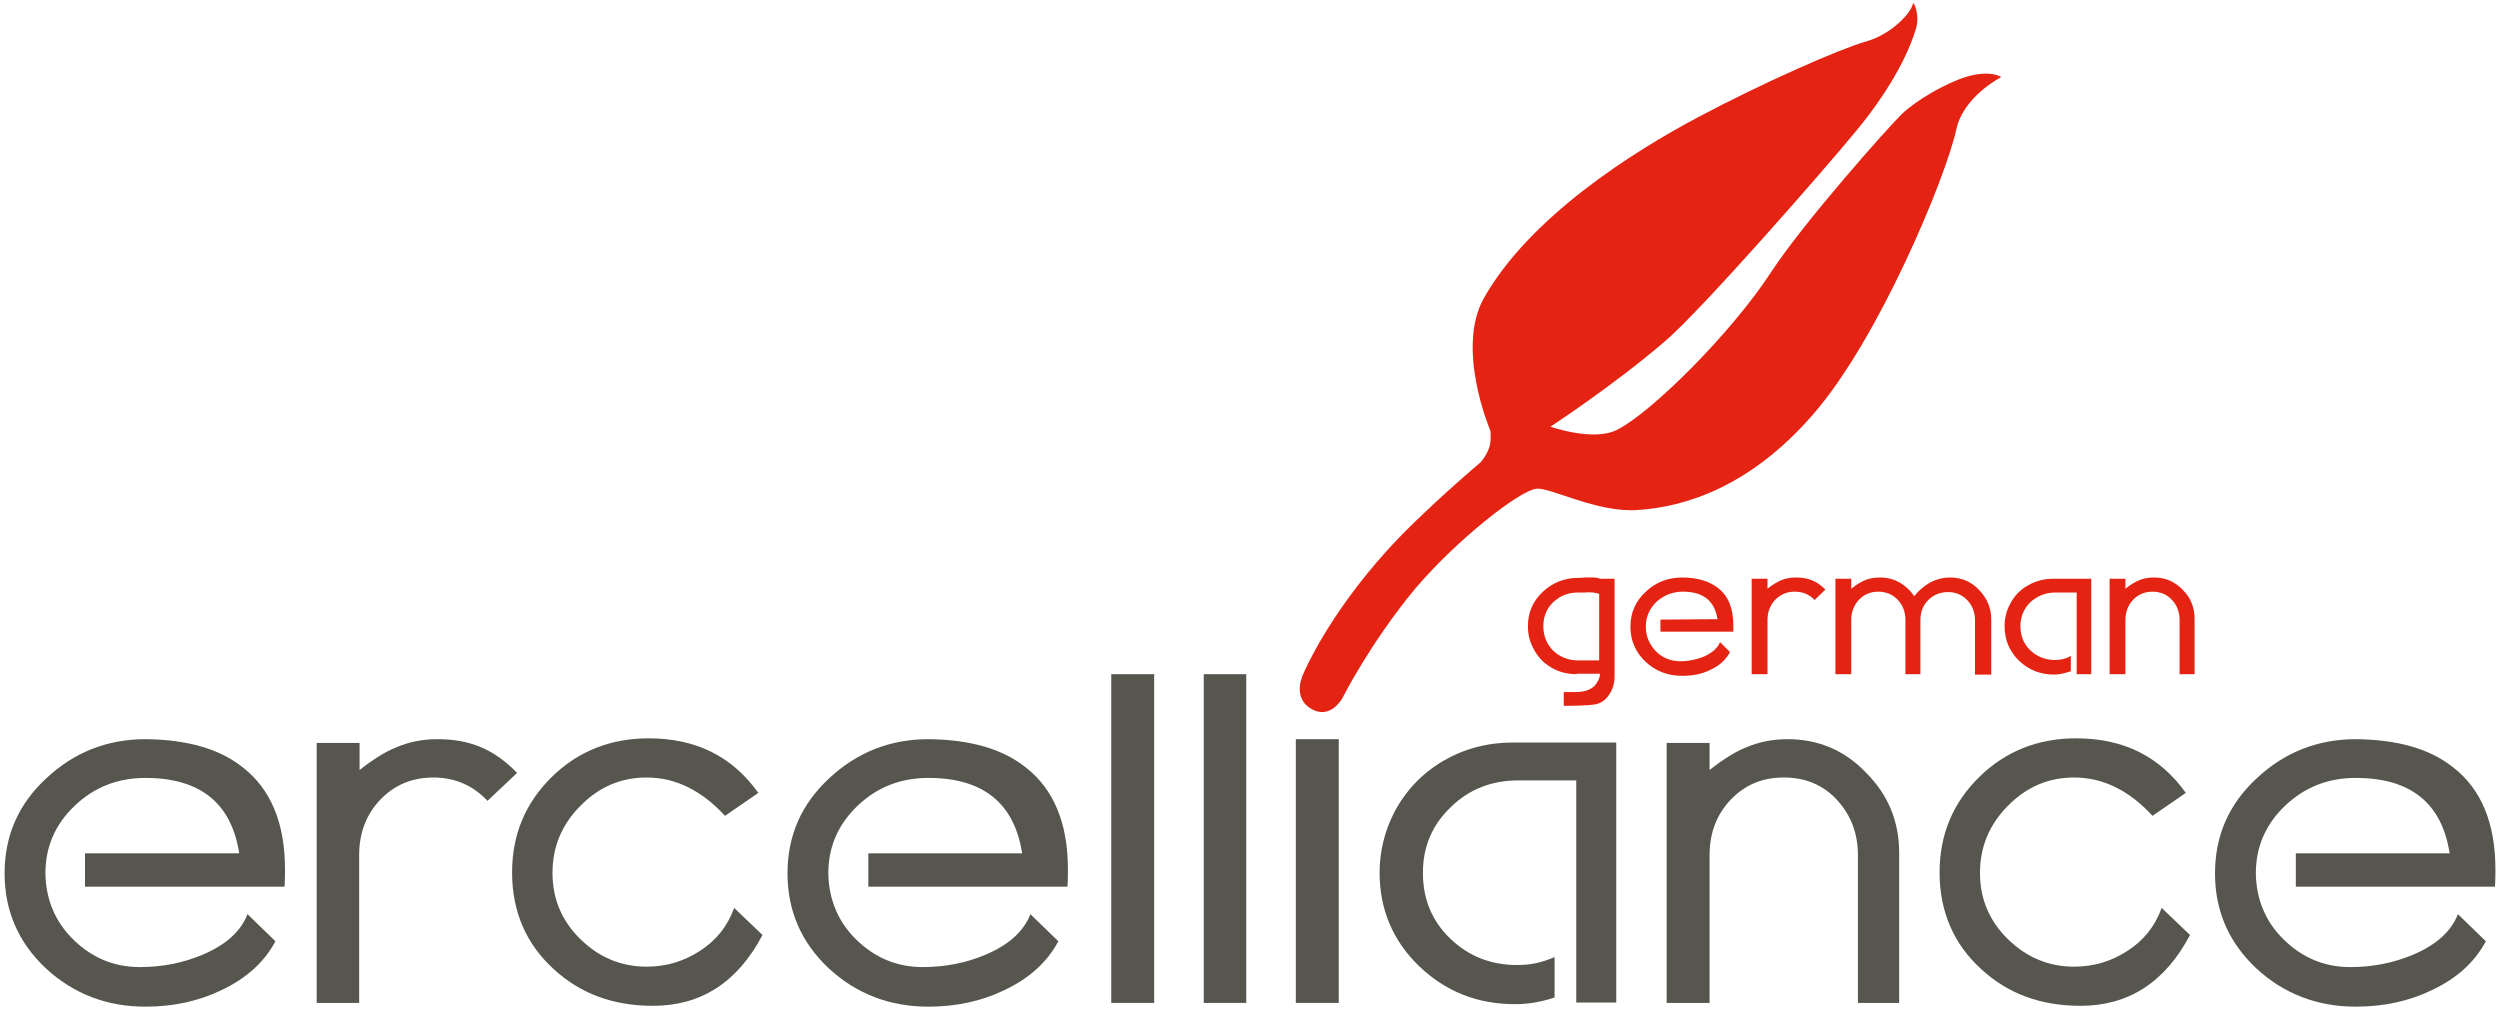
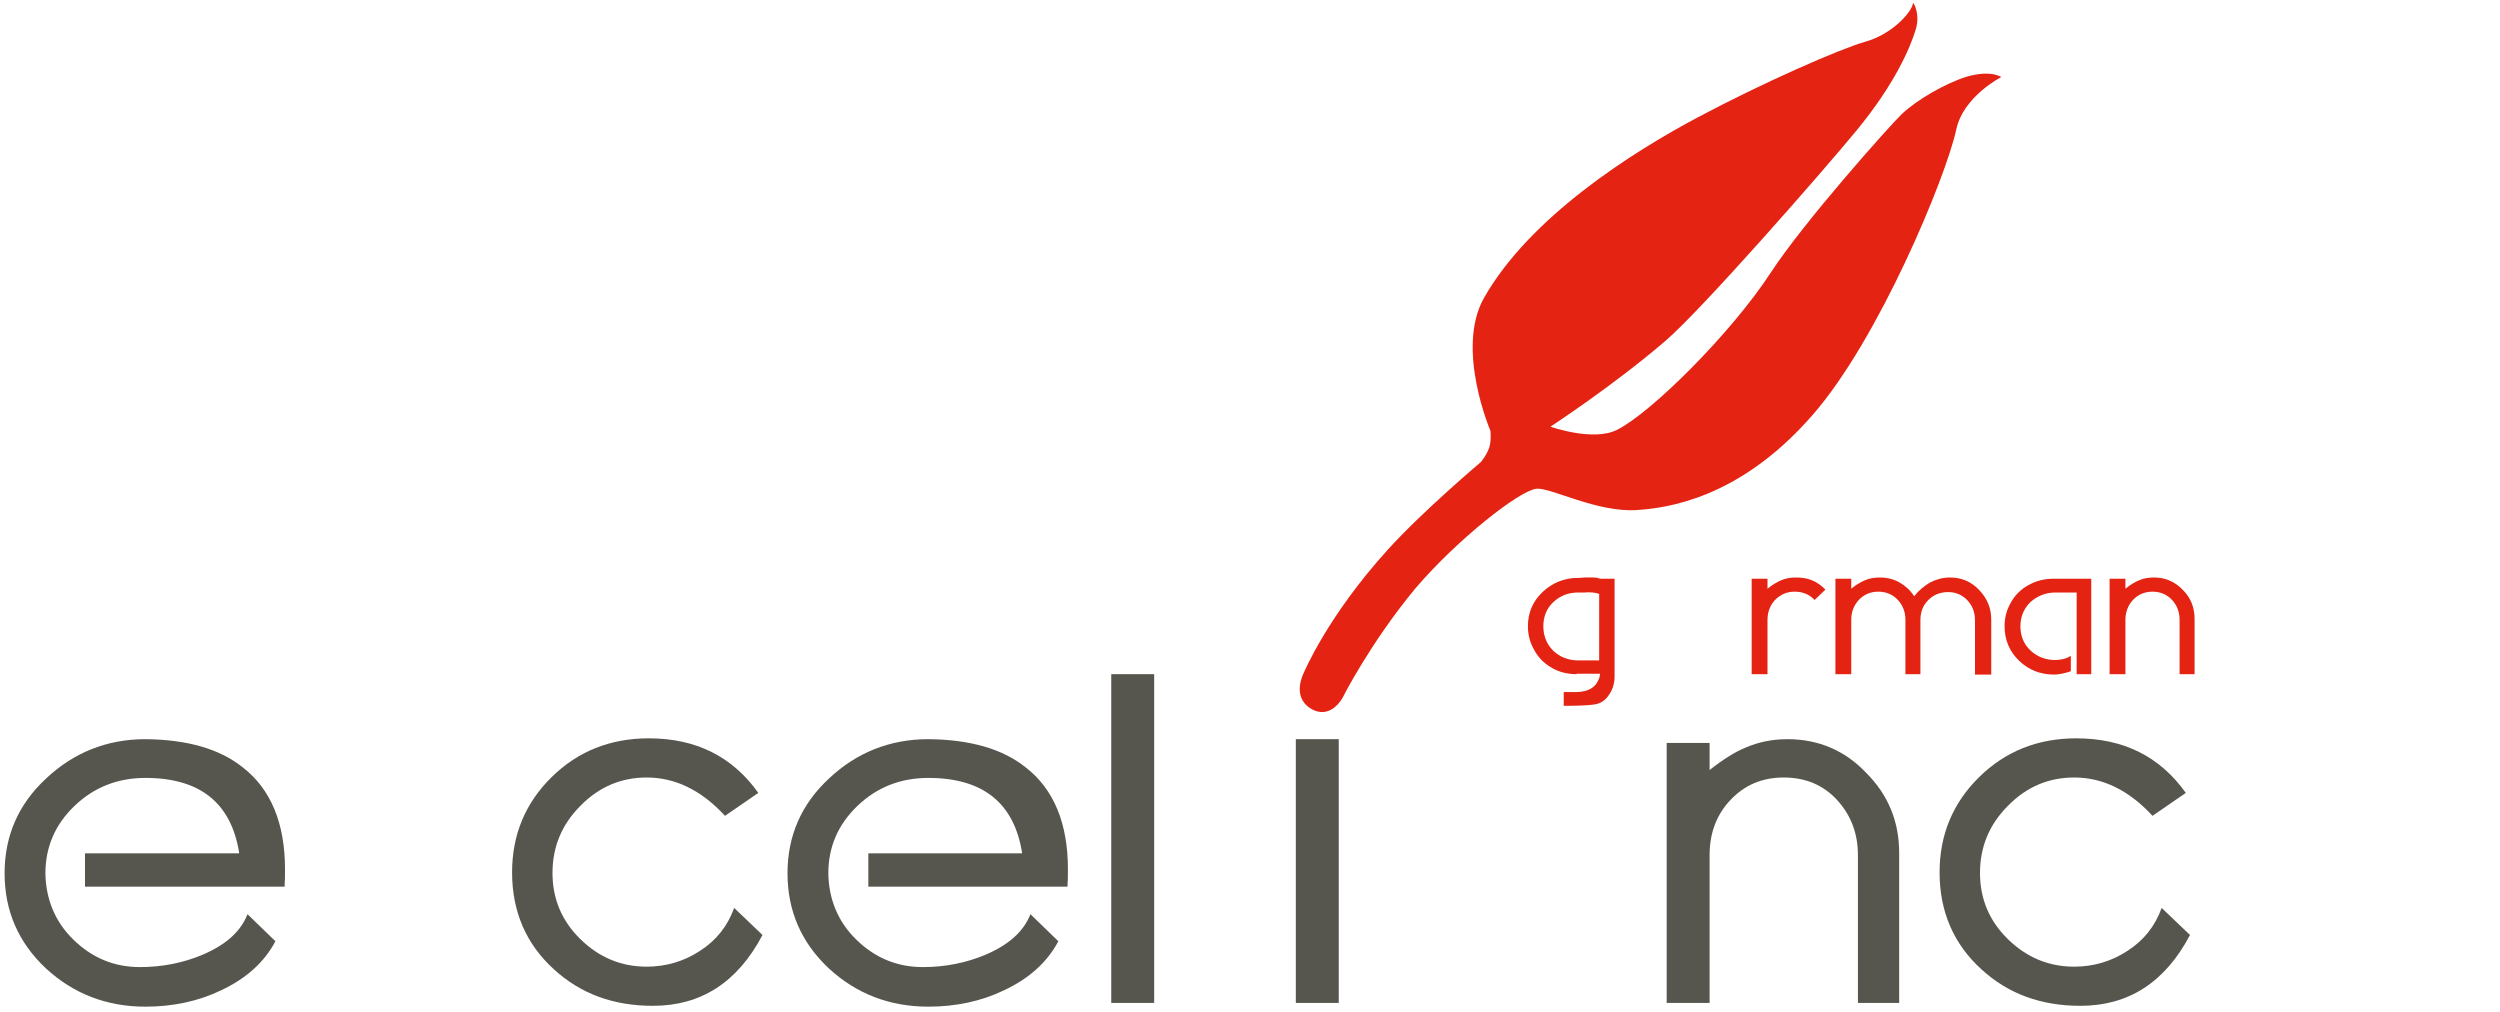
<svg xmlns="http://www.w3.org/2000/svg" version="1.1" id="Ebene_1" x="0px" y="0px" viewBox="0 0 600 242.8" style="enable-background:new 0 0 600 242.8;" xml:space="preserve">
  <style type="text/css">
	.st0{fill:#57564E;}
	.st1{fill-rule:evenodd;clip-rule:evenodd;fill:#E42313;}
	.st2{fill:#E42313;}
</style>
  <g>
-     <path class="st0" d="M57.4,204.7c-1.9-12-9.4-18-22.5-18c-6.6,0-12.3,2.2-17,6.7c-4.7,4.5-7,9.9-7,16.2c0.1,6.2,2.3,11.6,6.7,15.9   c4.5,4.4,9.8,6.6,16,6.6c5.3,0,10.4-1,15.1-3c5.6-2.4,9.1-5.6,10.7-9.7l6.7,6.5c-2.7,5.1-7.1,9-13.1,11.8   c-5.4,2.6-11.5,3.9-18.1,3.9c-9.3,0-17.3-3.1-23.9-9.2c-6.6-6.2-9.9-13.8-9.9-22.8c0-9,3.3-16.6,10-22.8c6.6-6.2,14.6-9.4,23.8-9.4   c10,0.1,17.8,2.3,23.4,6.8c6.7,5.2,10.1,13.4,10.1,24.4c0,1.3,0,2.7-0.1,4.2H20.4v-8h36.9L57.4,204.7L57.4,204.7z" />
-     <path class="st0" d="M104,186.6c-5.1,0-9.4,1.8-12.8,5.4c-3.3,3.5-5,7.9-5,13.2v35.5H76v-62.4h10.3v6.5c3.3-2.6,6.2-4.4,8.7-5.4   c3-1.3,6.3-2,10-2c7.6,0,13.5,2.3,19.1,8.1l-7.1,6.7C113.5,188.5,109.2,186.6,104,186.6L104,186.6z" />
+     <path class="st0" d="M57.4,204.7c-1.9-12-9.4-18-22.5-18c-6.6,0-12.3,2.2-17,6.7c-4.7,4.5-7,9.9-7,16.2c0.1,6.2,2.3,11.6,6.7,15.9   c4.5,4.4,9.8,6.6,16,6.6c5.3,0,10.4-1,15.1-3c5.6-2.4,9.1-5.6,10.7-9.7l6.7,6.5c-2.7,5.1-7.1,9-13.1,11.8   c-5.4,2.6-11.5,3.9-18.1,3.9c-9.3,0-17.3-3.1-23.9-9.2c-6.6-6.2-9.9-13.8-9.9-22.8c0-9,3.3-16.6,10-22.8c6.6-6.2,14.6-9.4,23.8-9.4   c10,0.1,17.8,2.3,23.4,6.8c6.7,5.2,10.1,13.4,10.1,24.4c0,1.3,0,2.7-0.1,4.2H20.4v-8h36.9L57.4,204.7L57.4,204.7" />
    <path class="st0" d="M174,195.8c-5.6-6.1-11.9-9.2-18.8-9.2c-6.2,0-11.5,2.3-15.9,6.8c-4.5,4.5-6.7,9.9-6.7,16.1   c0,6.2,2.2,11.5,6.7,15.9c4.5,4.4,9.8,6.6,15.9,6.6c4.7,0,9-1.3,12.8-3.8c3.9-2.5,6.6-5.9,8.2-10.3l6.8,6.5   c-6,11.4-14.8,17-26.3,17c-9.5,0-17.4-2.9-23.8-8.8c-6.6-6-10-13.8-10-23.2c0-9.1,3.2-16.7,9.5-22.9c6.3-6.2,14.1-9.3,23.3-9.3   c11.4,0,20.1,4.4,26.3,13.1L174,195.8L174,195.8z" />
    <path class="st0" d="M245.3,204.7c-1.9-12-9.4-18-22.5-18c-6.6,0-12.3,2.2-17,6.7c-4.7,4.5-7,9.9-7,16.2c0.1,6.2,2.3,11.6,6.7,15.9   c4.5,4.4,9.8,6.6,16,6.6c5.3,0,10.4-1,15.1-3c5.6-2.4,9.1-5.6,10.7-9.7l6.7,6.5c-2.7,5.1-7.1,9-13.1,11.8   c-5.4,2.6-11.5,3.9-18.1,3.9c-9.3,0-17.3-3.1-23.9-9.2c-6.6-6.2-9.9-13.8-9.9-22.8c0-9,3.3-16.6,10-22.8c6.6-6.2,14.6-9.4,23.8-9.4   c10,0.1,17.8,2.3,23.4,6.8c6.7,5.2,10.1,13.4,10.1,24.4c0,1.3,0,2.7-0.1,4.2h-47.8v-8h36.9L245.3,204.7L245.3,204.7z" />
    <polygon class="st0" points="277,240.7 266.7,240.7 266.7,161.8 277,161.8 277,240.7  " />
-     <polygon class="st0" points="299.1,240.7 288.9,240.7 288.9,161.8 299.1,161.8 299.1,240.7  " />
    <polygon class="st0" points="321.3,240.7 311,240.7 311,177.4 321.3,177.4 321.3,240.7  " />
-     <path class="st0" d="M378.3,240.7v-53.4h-13.9c-6.4,0-11.8,2.1-16.2,6.4c-4.5,4.3-6.7,9.5-6.7,15.8c0,6.3,2.2,11.6,6.6,15.8   c4.4,4.2,9.7,6.3,16,6.3c3.2,0,5.7-0.5,9-1.9v9.7c-3.6,1.2-6.7,1.6-9.5,1.6c-9,0-16.6-3-23-9.1c-6.3-6.1-9.5-13.6-9.5-22.5   c0-5,1.2-9.9,3.5-14.4c2.8-5.3,6.7-9.4,11.8-12.4c5-2.9,10.6-4.4,16.7-4.4h24.8v62.4H378.3L378.3,240.7z" />
    <path class="st0" d="M455.8,204.7v36h-9.9v-35.5c0-5.2-1.7-9.6-5-13.2c-3.3-3.6-7.6-5.4-12.8-5.4s-9.4,1.8-12.8,5.4   c-3.3,3.5-5,7.9-5,13.2v35.5h-10.3v-62.4h10.3v6.5c3.3-2.6,6.2-4.4,8.7-5.4c3-1.3,6.3-2,10-2c7.4,0,13.8,2.7,18.9,8.1   C453.2,190.8,455.8,197.2,455.8,204.7L455.8,204.7z" />
    <path class="st0" d="M516.6,195.8c-5.6-6.1-11.9-9.2-18.8-9.2c-6.2,0-11.5,2.3-15.9,6.8c-4.5,4.5-6.7,9.9-6.7,16.1   c0,6.2,2.2,11.5,6.7,15.9c4.5,4.4,9.8,6.6,15.9,6.6c4.7,0,9-1.3,12.8-3.8c3.9-2.5,6.6-5.9,8.2-10.3l6.8,6.5   c-6,11.4-14.8,17-26.3,17c-9.5,0-17.4-2.9-23.8-8.8c-6.6-6-10-13.8-10-23.2c0-9.1,3.2-16.7,9.5-22.9c6.3-6.2,14.1-9.3,23.3-9.3   c11.4,0,20.1,4.4,26.3,13.1L516.6,195.8L516.6,195.8z" />
-     <path class="st0" d="M587.9,204.7c-1.9-12-9.4-18-22.5-18c-6.6,0-12.3,2.2-17,6.7c-4.7,4.5-7,9.9-7,16.2c0.1,6.2,2.3,11.6,6.7,15.9   c4.5,4.4,9.8,6.6,16,6.6c5.3,0,10.4-1,15.1-3c5.6-2.4,9.1-5.6,10.7-9.7l6.7,6.5c-2.7,5.1-7.1,9-13.1,11.8   c-5.4,2.6-11.5,3.9-18.1,3.9c-9.3,0-17.3-3.1-23.9-9.2c-6.6-6.2-9.9-13.8-9.9-22.8c0-9,3.3-16.6,10-22.8c6.6-6.2,14.6-9.4,23.8-9.4   c10,0.1,17.8,2.3,23.4,6.8c6.7,5.2,10.1,13.4,10.1,24.4c0,1.3,0,2.7-0.1,4.2H551v-8h36.9L587.9,204.7L587.9,204.7z" />
    <path class="st1" d="M378.4,161.8c-2.2,0-4.3-0.5-6.1-1.6c-1.9-1.1-3.3-2.6-4.3-4.6c-0.9-1.7-1.3-3.4-1.3-5.3c0-3.3,1.2-6,3.5-8.2   c2.3-2.2,5.2-3.4,8.4-3.4c0.2,0,0.7,0,1.7-0.1c0.9,0,1.5,0,2,0c0.7,0,1.3,0.1,1.7,0.3h3.5l0,23.4c0,1.6-0.4,3.1-1.3,4.4   c-0.9,1.4-2.1,2.2-3.7,2.4c-1.5,0.2-3.9,0.3-7.2,0.3v-3.3c0.3,0,0.8,0,1.4,0c0.6,0,1.1,0,1.4,0c2.4,0,4.1-0.7,5-2   c0.6-0.9,0.9-1.6,0.9-2.4H378.4L378.4,161.8z M383.9,142.6c-0.4-0.2-0.9-0.3-1.6-0.4c-0.5,0-1.1-0.1-1.9,0c-1.1,0-1.7,0-1.7,0   c-2.3,0-4.3,0.8-5.9,2.3c-1.6,1.5-2.4,3.5-2.4,5.8c0,2.3,0.8,4.3,2.4,5.9c1.6,1.5,3.6,2.3,6,2.3h5V142.6L383.9,142.6z" />
-     <path class="st2" d="M412.2,148.6c-0.7-4.4-3.4-6.6-8.3-6.6c-2.4,0-4.5,0.8-6.3,2.4c-1.7,1.6-2.6,3.6-2.6,6c0,2.3,0.8,4.2,2.4,5.9   c1.6,1.6,3.6,2.4,5.9,2.4c2,0,3.8-0.4,5.6-1.1c2-0.9,3.4-2.1,3.9-3.5l2.4,2.4c-1,1.9-2.6,3.3-4.8,4.3c-2,1-4.2,1.4-6.7,1.4   c-3.4,0-6.3-1.1-8.8-3.4c-2.4-2.3-3.6-5.1-3.6-8.4c0-3.3,1.2-6.1,3.7-8.4c2.4-2.3,5.4-3.4,8.7-3.4c3.7,0,6.5,0.9,8.6,2.5   c2.5,1.9,3.7,4.9,3.7,9c0,0.5,0,1,0,1.5h-17.5v-2.9L412.2,148.6L412.2,148.6L412.2,148.6z" />
    <path class="st2" d="M430.7,142c-1.9,0-3.4,0.7-4.7,2c-1.2,1.3-1.8,2.9-1.8,4.8v13h-3.8v-22.9h3.8v2.4c1.2-1,2.3-1.6,3.2-2   c1.1-0.5,2.3-0.7,3.7-0.7c2.8,0,4.9,0.8,7,2.9l-2.6,2.5C434.2,142.6,432.6,142,430.7,142L430.7,142z" />
    <path class="st2" d="M460.9,161.8h-3.6v-13c0-1.9-0.6-3.5-1.8-4.8c-1.2-1.3-2.8-2-4.7-2s-3.5,0.7-4.7,2c-1.2,1.3-1.8,2.9-1.8,4.8   v13h-3.8v-22.9h3.8v2.4c1.2-1,2.3-1.6,3.2-2c1.1-0.5,2.3-0.7,3.7-0.7c1.7,0,3.3,0.4,4.7,1.2c1.4,0.8,2.6,1.9,3.5,3.3   c1-1.3,2.3-2.4,3.8-3.3c1.6-0.8,3.1-1.2,4.8-1.2c2.8,0,5.1,1,7,3c1.9,2,2.9,4.3,2.9,7.1v13.2H474v-13c0-1.9-0.6-3.5-1.8-4.8   c-1.2-1.3-2.8-2-4.6-2c-1.9,0-3.5,0.6-4.8,1.9c-1.3,1.3-1.9,2.9-1.9,4.8V161.8L460.9,161.8z" />
    <path class="st2" d="M498.4,161.8v-19.6h-5.1c-2.3,0-4.3,0.8-6,2.3c-1.6,1.6-2.4,3.5-2.4,5.8c0,2.3,0.8,4.3,2.4,5.8   c1.6,1.5,3.6,2.3,5.9,2.3c1.4,0,2.7-0.3,3.8-1v3.7c-1.5,0.5-2.9,0.8-4,0.8c-3.3,0-6.1-1.1-8.4-3.3c-2.3-2.2-3.5-5-3.5-8.3   c0-1.9,0.4-3.6,1.3-5.3c1-2,2.5-3.5,4.3-4.5c1.9-1.1,3.9-1.6,6.1-1.6h9.1v22.9H498.4L498.4,161.8z" />
    <path class="st2" d="M526.7,148.6v13.2h-3.6v-13c0-1.9-0.6-3.5-1.8-4.8c-1.2-1.3-2.8-2-4.7-2c-1.9,0-3.5,0.7-4.7,2   c-1.2,1.3-1.8,2.9-1.8,4.8v13h-3.8v-22.9h3.8v2.4c1.2-1,2.3-1.6,3.2-2c1.1-0.5,2.3-0.7,3.7-0.7c2.7,0,5,1,6.9,3   C525.8,143.5,526.7,145.8,526.7,148.6L526.7,148.6z" />
    <path class="st2" d="M357.7,103.4c0,0-8.4-19.6-1.6-31.8c11-19.5,35.7-35.1,51.3-43.4c15.6-8.3,34-16.4,40.3-18.2   c6.5-1.8,11.2-7.2,11.4-9.2c0.1-0.5,1.8,2.6,0.7,6.2c-1.3,4.3-4.9,13-14.3,24.4c-7.9,9.6-37.3,43.2-45.9,50.5   c-12.6,10.8-27.5,20.5-27.5,20.5s10.4,3.7,16.1,0.7c8.1-4.1,27.2-23,36.8-37.7c7.9-12.1,28.4-35.1,31.4-38c3.7-3.5,10.5-7.4,15.6-9   c5.9-1.7,8.3,0.1,8.3,0.1s-9.1,4.6-10.8,12.6c-2.5,11.5-18.6,50.3-34.4,68.4c-15.2,17.5-30.9,22.2-42.1,22.9   c-9.7,0.7-20.9-5.5-24.3-5.1c-4.1,0.5-18.8,12-29,23.9c-11,13.3-17.5,26.3-17.5,26.3s-2.9,5.5-7.7,2.5c-4.6-2.9-1.6-8.5-1.6-8.5   S318.5,148,333,132c8.3-9.2,22.4-21.1,22.4-21.1s1.8-2.1,2.2-4.2C357.9,105,357.7,103.4,357.7,103.4L357.7,103.4z" />
  </g>
</svg>